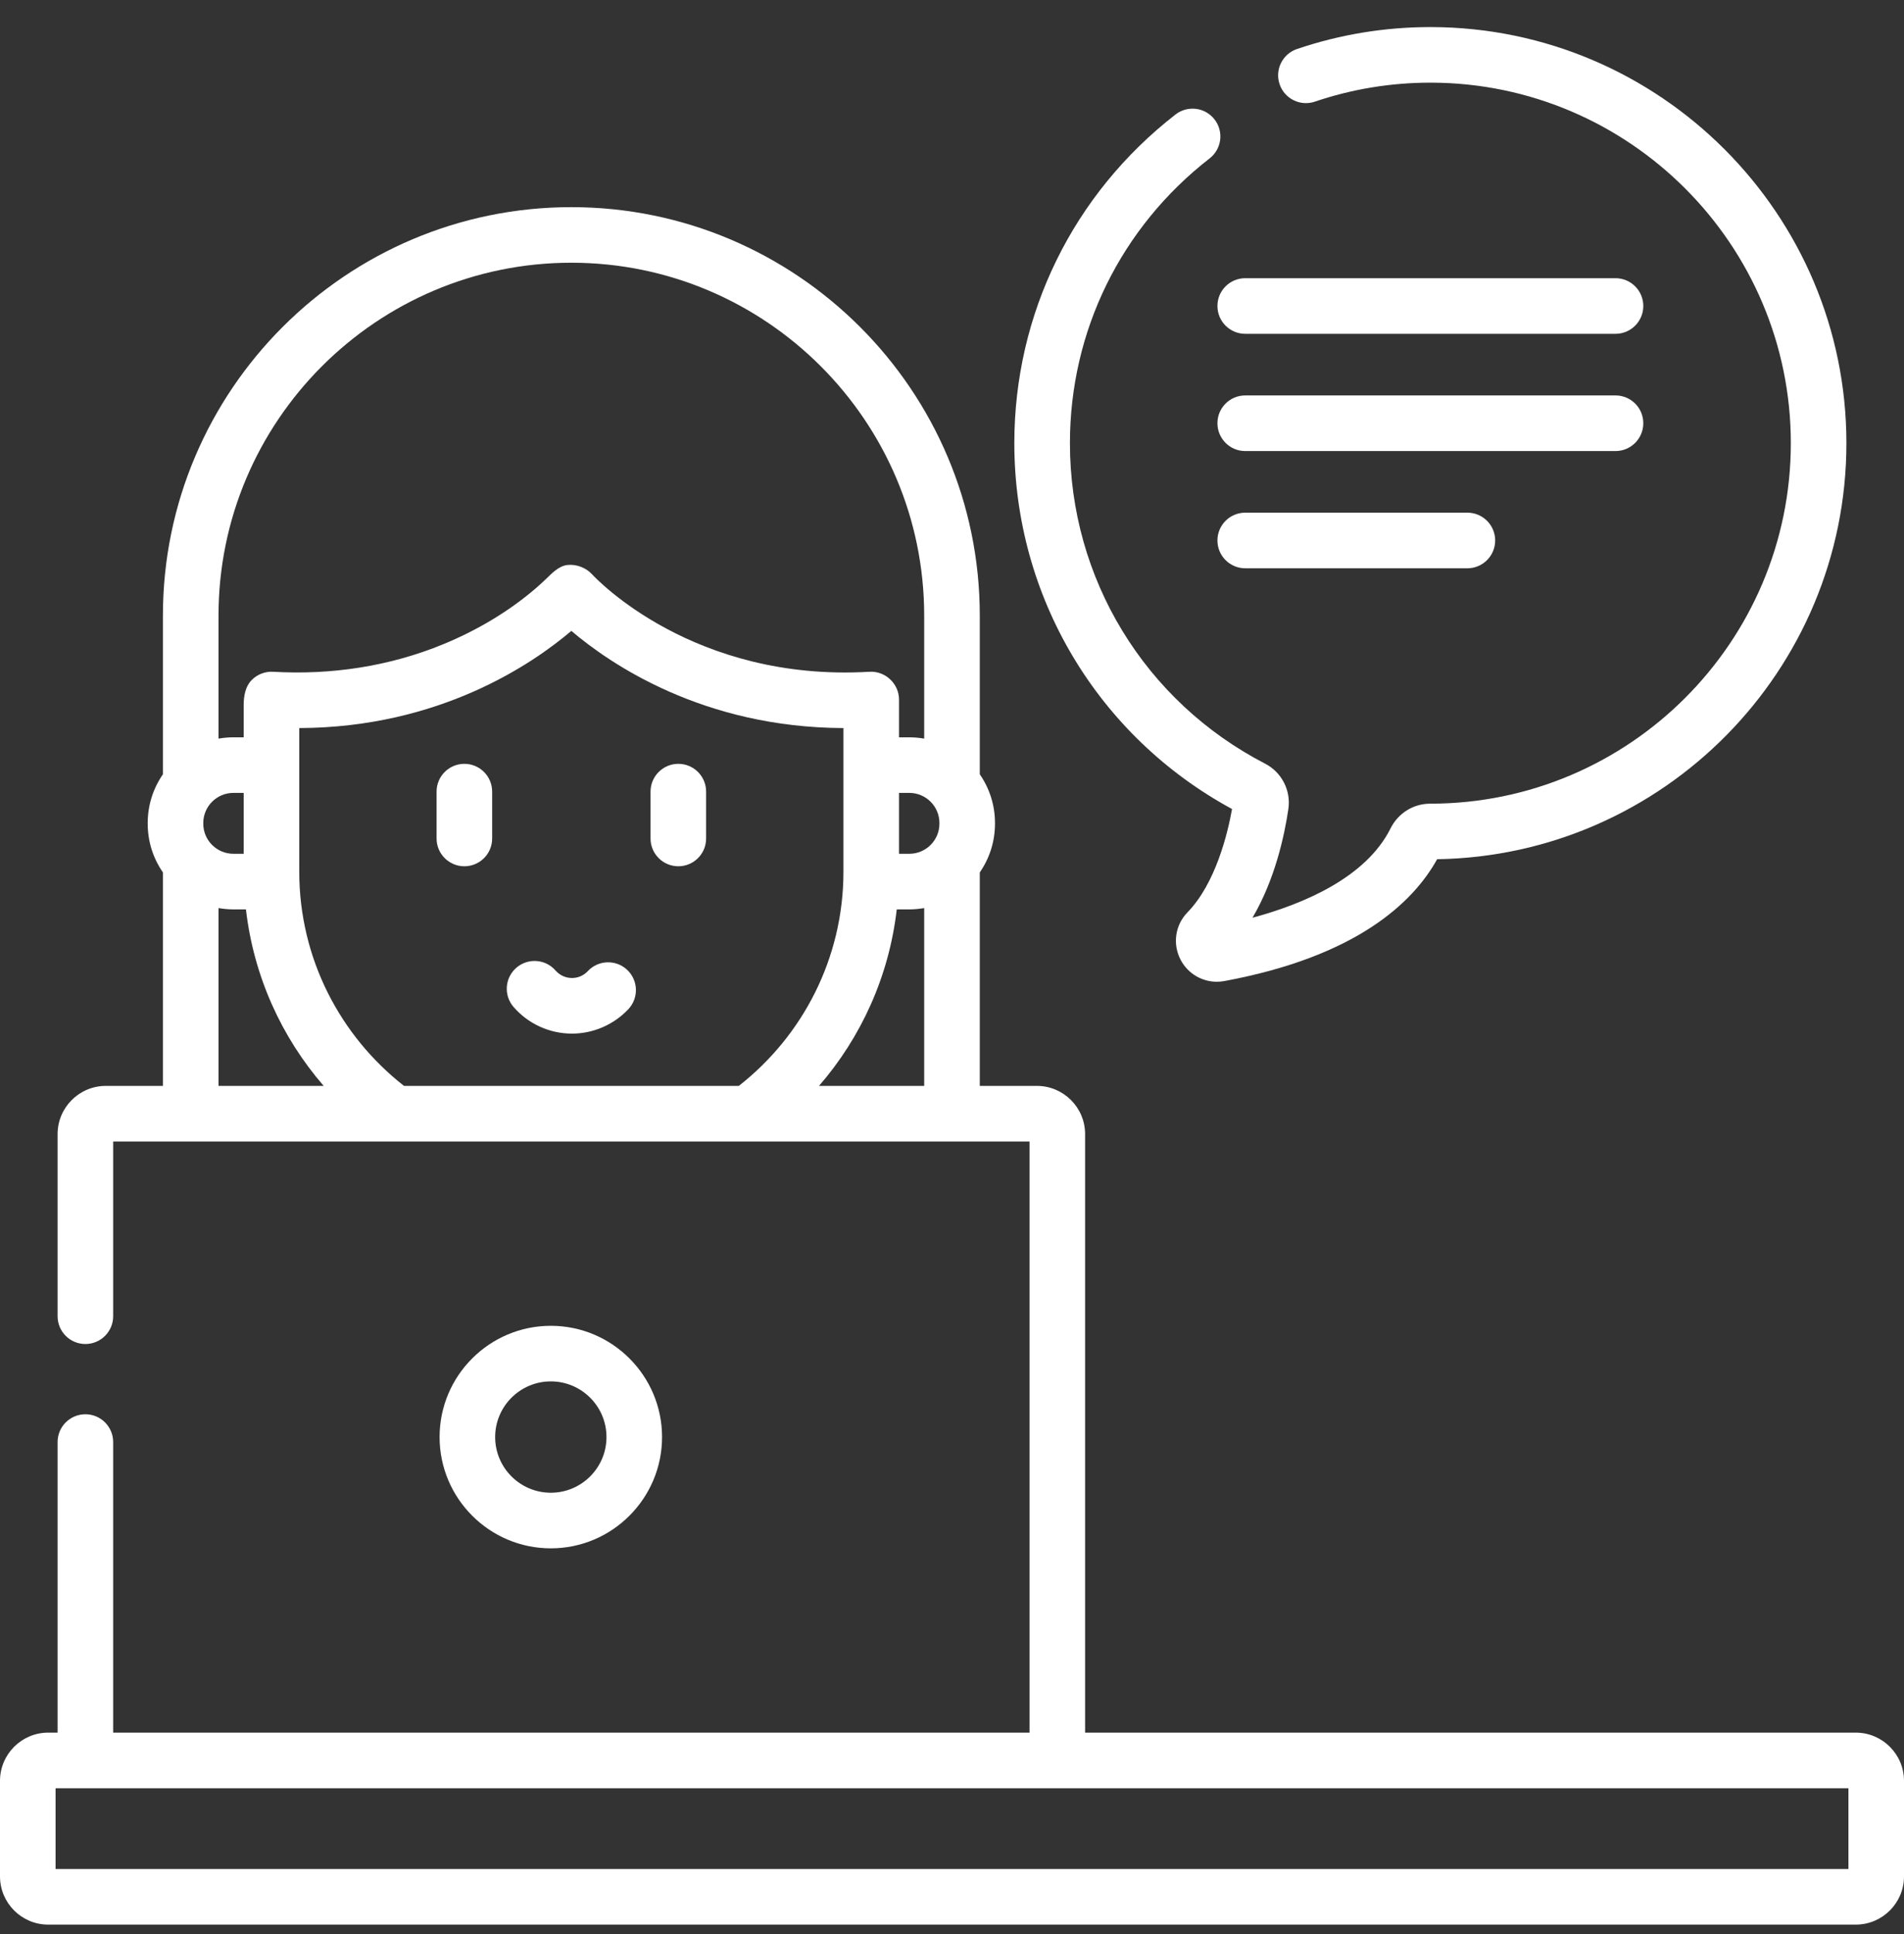
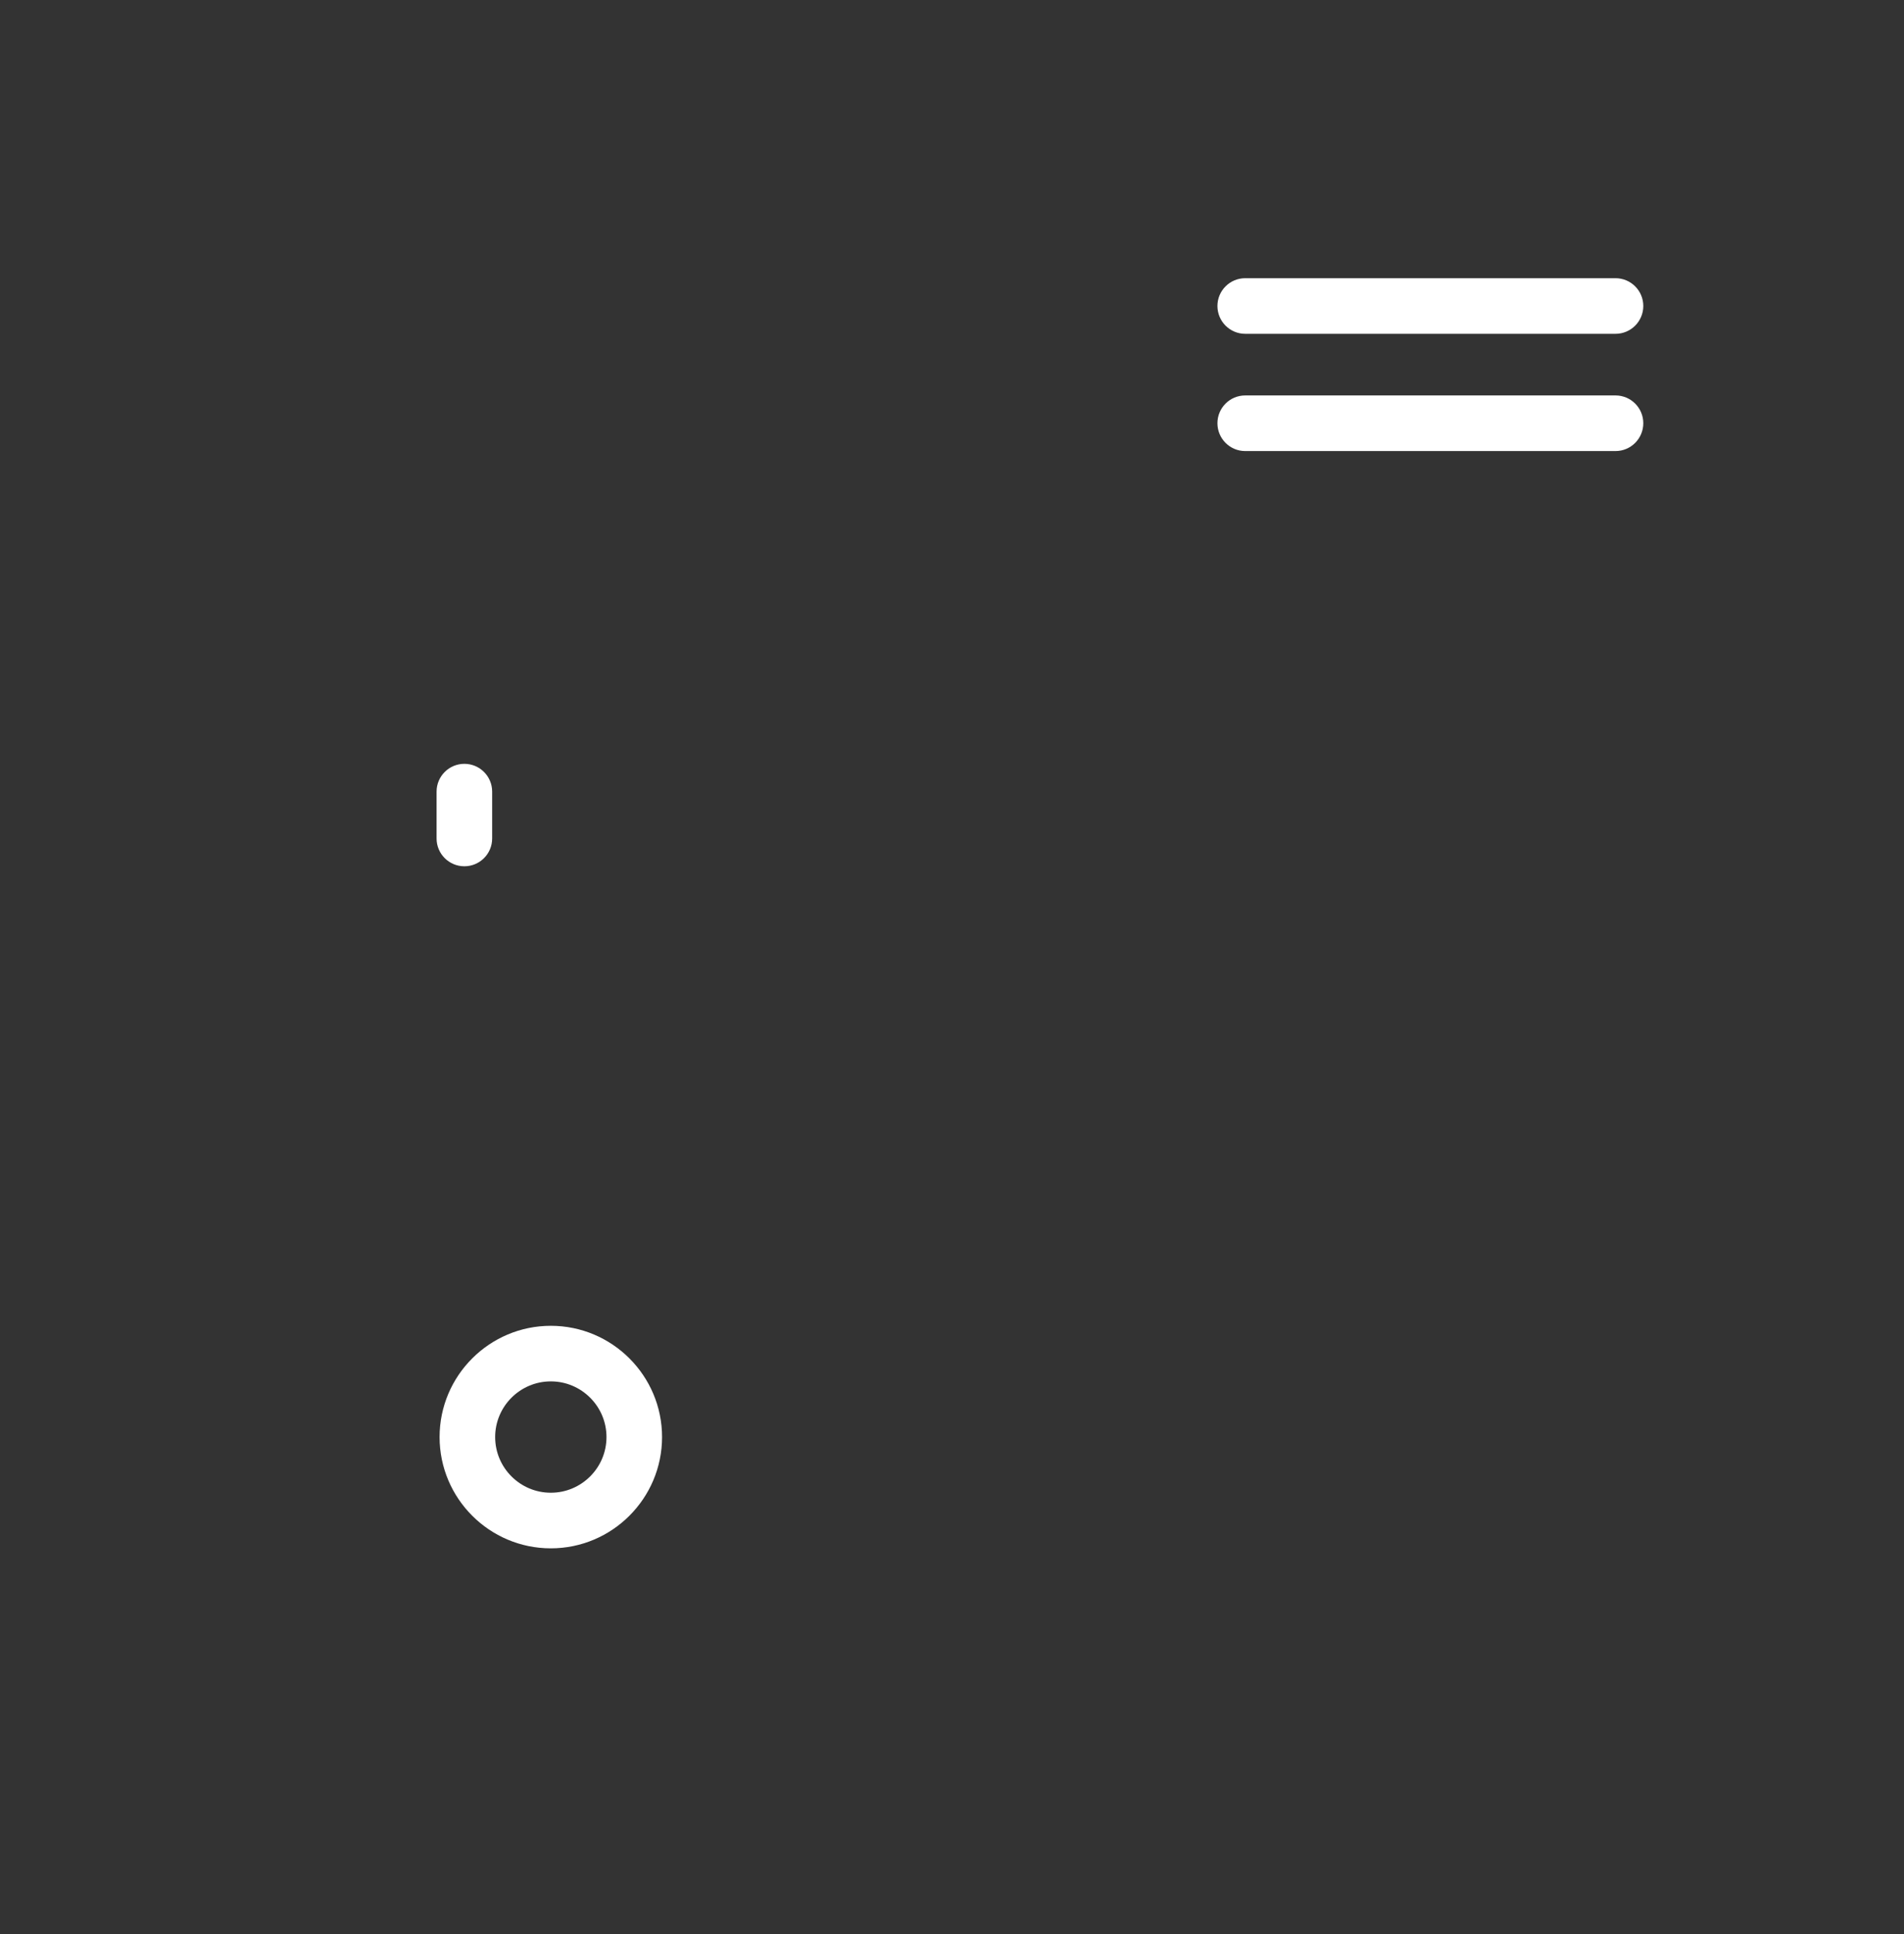
<svg xmlns="http://www.w3.org/2000/svg" width="64px" height="65px" viewBox="0 0 64 65" version="1.1">
  <rect x="0" y="0" width="64" height="65" fill="#333333" stroke="none" />
  <title>icon-support</title>
  <g id="Page-1" stroke="none" stroke-width="1" fill="none" fill-rule="evenodd">
    <g id="icon-support" transform="translate(0, 0.91)" fill="#FFFFFF" fill-rule="nonzero">
-       <path d="M41.413,26.28 C41.271,27.078 40.868,28.774 39.916,29.752 C39.497,30.182 39.407,30.826 39.69,31.357 C39.933,31.812 40.4,32.085 40.901,32.085 C40.984,32.085 41.069,32.078 41.154,32.062 C45.603,31.237 47.5,29.421 48.307,27.967 C55.913,27.845 62.064,21.619 62.064,13.984 C62.064,6.288 55.803,0.015 48.106,0 C48.098,0 48.089,0 48.08,0 C46.547,0 45.039,0.248 43.597,0.737 C43.108,0.903 42.846,1.433 43.012,1.922 C43.178,2.41 43.709,2.672 44.197,2.506 C45.445,2.083 46.752,1.868 48.08,1.868 L48.103,1.868 C54.771,1.881 60.196,7.316 60.196,13.984 C60.196,20.665 54.76,26.1 48.076,26.1 C47.508,26.1 46.997,26.418 46.742,26.93 C45.916,28.584 43.817,29.471 42.1,29.934 C42.854,28.654 43.174,27.177 43.306,26.284 C43.399,25.659 43.084,25.044 42.524,24.755 C38.478,22.663 35.964,18.536 35.964,13.985 C35.964,10.221 37.675,6.733 40.66,4.413 C41.067,4.097 41.141,3.51 40.824,3.103 C40.507,2.695 39.92,2.622 39.513,2.938 C36.07,5.614 34.095,9.64 34.095,13.985 C34.095,19.142 36.892,23.827 41.413,26.28 Z" id="Path" />
      <path d="M15.609,24.761 C15.093,24.761 14.675,25.179 14.675,25.695 L14.675,27.27 C14.675,27.786 15.093,28.204 15.609,28.204 C16.125,28.204 16.543,27.786 16.543,27.27 L16.543,25.695 C16.543,25.179 16.125,24.761 15.609,24.761 Z" id="Path" />
-       <path d="M22.801,24.761 C22.285,24.761 21.867,25.179 21.867,25.695 L21.867,27.27 C21.867,27.786 22.285,28.204 22.801,28.204 C23.317,28.204 23.735,27.786 23.735,27.27 L23.735,25.695 C23.735,25.179 23.317,24.761 22.801,24.761 Z" id="Path" />
-       <path d="M19.759,31.727 C19.619,31.877 19.43,31.959 19.226,31.959 C19.014,31.959 18.813,31.867 18.674,31.708 C18.336,31.318 17.746,31.277 17.356,31.615 C16.966,31.953 16.925,32.543 17.263,32.933 C17.757,33.502 18.472,33.828 19.225,33.828 C19.942,33.828 20.634,33.527 21.124,33.004 C21.476,32.627 21.456,32.035 21.079,31.683 C20.703,31.331 20.111,31.351 19.759,31.727 Z" id="Path" />
-       <path d="M62.38,57.321 L36.474,57.321 L36.474,37.205 C36.474,36.312 35.747,35.585 34.854,35.585 L32.934,35.585 L32.934,28.41 C33.256,27.945 33.445,27.381 33.445,26.774 L33.445,26.749 C33.445,26.142 33.256,25.578 32.934,25.113 L32.934,19.78 C32.934,12.21 26.775,6.052 19.205,6.052 C11.635,6.052 5.476,12.21 5.476,19.78 L5.476,25.113 C5.154,25.578 4.965,26.142 4.965,26.749 L4.965,26.774 C4.965,27.381 5.154,27.945 5.476,28.41 L5.476,35.585 L3.556,35.585 C2.663,35.585 1.936,36.312 1.936,37.205 L1.936,43.326 C1.936,43.842 2.354,44.26 2.87,44.26 C3.386,44.26 3.804,43.842 3.804,43.326 L3.804,37.454 L34.606,37.454 L34.606,57.321 L3.804,57.321 L3.804,47.555 C3.804,47.039 3.386,46.621 2.87,46.621 C2.354,46.621 1.936,47.039 1.936,47.555 L1.936,57.321 L1.619,57.321 C0.727,57.321 -7.10542736e-15,58.048 -7.10542736e-15,58.941 L-7.10542736e-15,62.153 C-7.10542736e-15,63.046 0.727,63.773 1.619,63.773 L62.38,63.773 C63.273,63.773 64,63.046 64,62.153 L64,58.941 C64,58.048 63.273,57.321 62.38,57.321 Z M7.345,19.78 C7.345,13.241 12.665,7.92 19.205,7.92 C25.745,7.92 31.065,13.241 31.065,19.78 L31.065,23.914 C30.903,23.886 30.736,23.87 30.566,23.87 L30.219,23.87 L30.219,22.6 C30.219,22.069 29.758,21.636 29.23,21.667 C23.306,22.015 20.035,18.537 19.895,18.385 C19.694,18.166 19.362,18.043 19.066,18.079 C18.775,18.116 18.546,18.362 18.346,18.555 C18.232,18.665 18.114,18.771 17.994,18.875 C17.076,19.66 16.015,20.282 14.9,20.741 C13.094,21.486 11.127,21.781 9.18,21.667 C8.911,21.651 8.643,21.756 8.456,21.949 C8.245,22.166 8.191,22.49 8.191,22.782 L8.191,23.87 L7.844,23.87 C7.674,23.87 7.507,23.886 7.345,23.914 L7.345,19.78 L7.345,19.78 Z M6.833,26.774 L6.833,26.749 C6.833,26.192 7.287,25.738 7.844,25.738 L8.191,25.738 L8.191,27.784 L7.844,27.784 C7.287,27.784 6.833,27.331 6.833,26.774 L6.833,26.774 Z M7.345,35.585 L7.345,29.609 C7.507,29.637 7.674,29.653 7.844,29.653 L8.267,29.653 C8.527,31.906 9.467,33.955 10.88,35.585 L7.345,35.585 Z M24.834,35.585 L13.58,35.585 C11.442,33.913 10.063,31.313 10.059,28.396 L10.059,24.804 C10.059,24.803 10.059,24.802 10.059,24.8 L10.059,23.559 C14.771,23.543 17.897,21.406 19.205,20.293 C20.513,21.406 23.638,23.543 28.351,23.559 L28.351,24.804 L28.351,28.383 C28.351,31.305 26.973,33.91 24.834,35.585 L24.834,35.585 Z M31.065,35.585 L27.53,35.585 C28.943,33.955 29.883,31.906 30.143,29.653 L30.566,29.653 C30.736,29.653 30.903,29.637 31.065,29.609 L31.065,35.585 L31.065,35.585 Z M31.577,26.774 C31.577,27.331 31.123,27.784 30.566,27.784 L30.219,27.784 L30.219,25.738 L30.566,25.738 C31.123,25.738 31.577,26.192 31.577,26.749 L31.577,26.774 Z M62.132,61.904 L1.868,61.904 L1.868,59.19 L62.132,59.19 L62.132,61.904 Z" id="Shape" />
      <path d="M22.254,47.387 C22.254,45.325 20.577,43.648 18.515,43.648 C16.453,43.648 14.776,45.325 14.776,47.387 C14.776,49.449 16.453,51.127 18.515,51.127 C20.577,51.127 22.254,49.449 22.254,47.387 L22.254,47.387 Z M16.644,47.387 C16.644,46.356 17.483,45.516 18.515,45.516 C19.547,45.516 20.386,46.356 20.386,47.387 C20.386,48.419 19.547,49.258 18.515,49.258 C17.483,49.258 16.644,48.419 16.644,47.387 Z" id="Shape" />
      <path d="M41.856,10.309 L54.303,10.309 C54.819,10.309 55.237,9.89 55.237,9.374 C55.237,8.858 54.819,8.44 54.303,8.44 L41.856,8.44 C41.34,8.44 40.922,8.858 40.922,9.374 C40.922,9.89 41.34,10.309 41.856,10.309 L41.856,10.309 Z" id="Path" />
      <path d="M55.237,13.314 C55.237,12.798 54.819,12.38 54.303,12.38 L41.856,12.38 C41.34,12.38 40.922,12.798 40.922,13.314 C40.922,13.83 41.34,14.249 41.856,14.249 L54.303,14.249 C54.819,14.249 55.237,13.83 55.237,13.314 L55.237,13.314 Z" id="Path" />
-       <path d="M41.856,16.32 C41.34,16.32 40.922,16.738 40.922,17.255 C40.922,17.77 41.34,18.189 41.856,18.189 L49.324,18.189 C49.84,18.189 50.258,17.77 50.258,17.255 C50.258,16.738 49.84,16.32 49.324,16.32 L41.856,16.32 Z" id="Path" />
    </g>
  </g>
</svg>